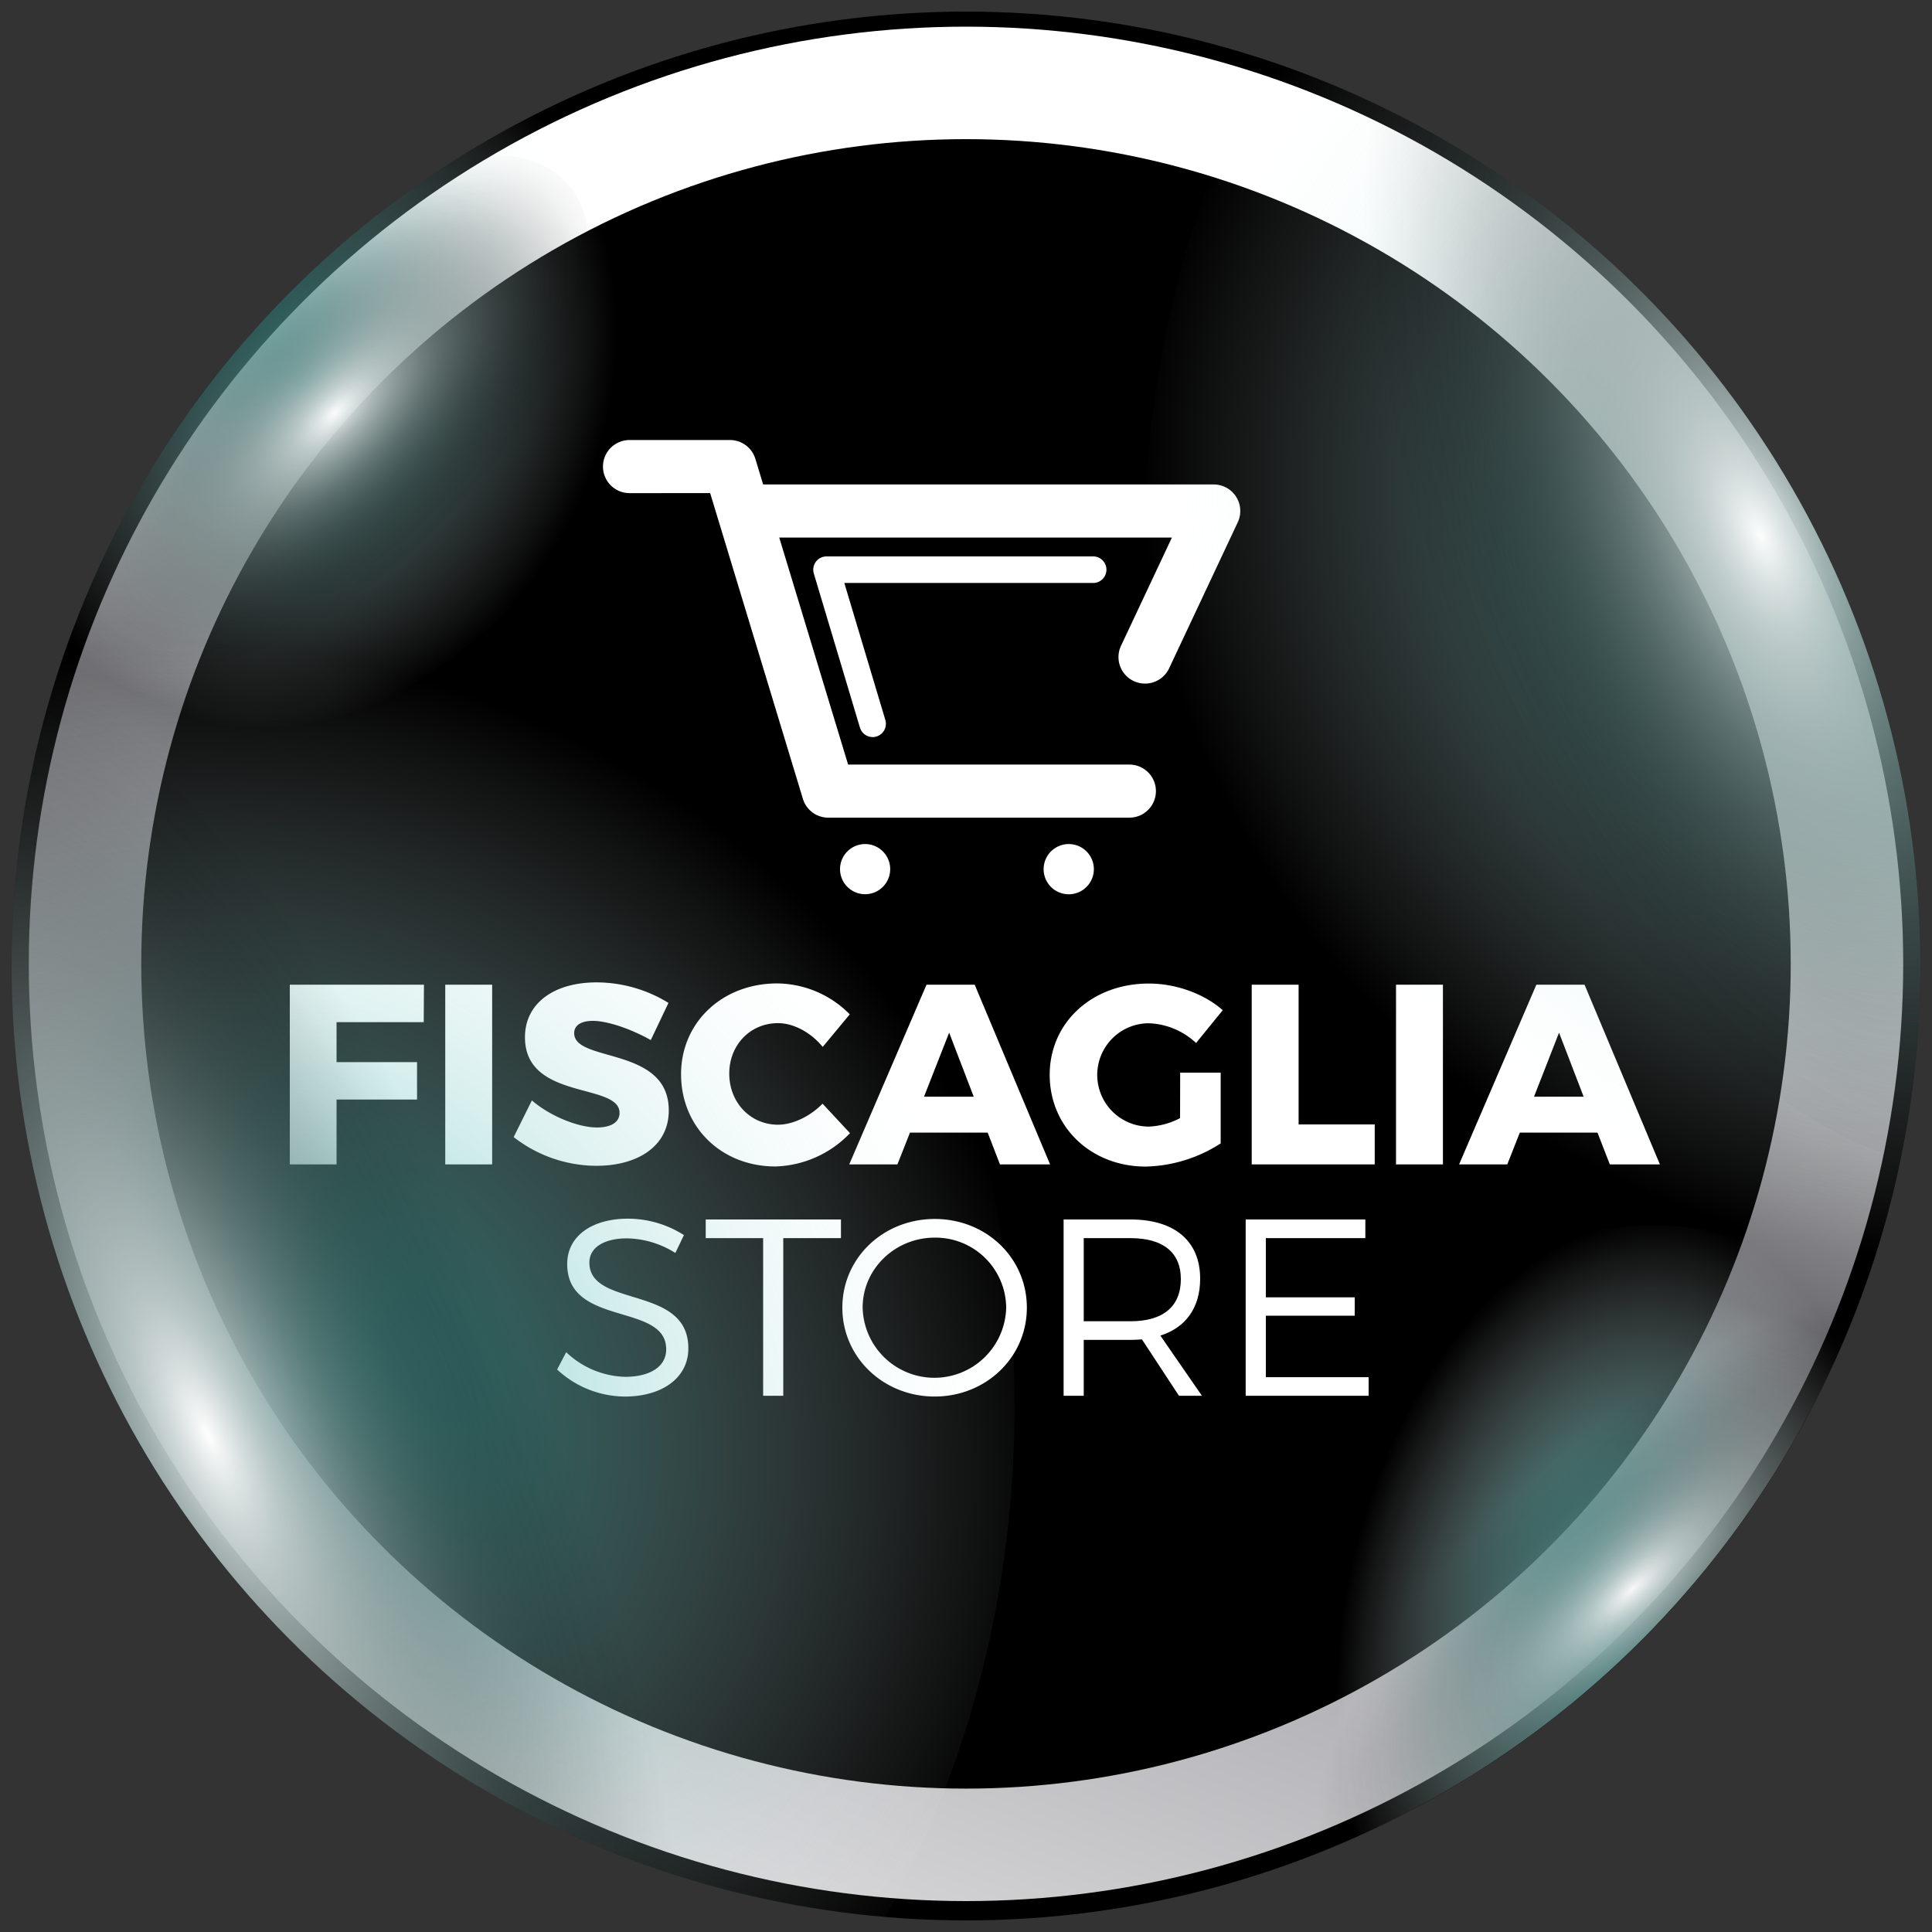
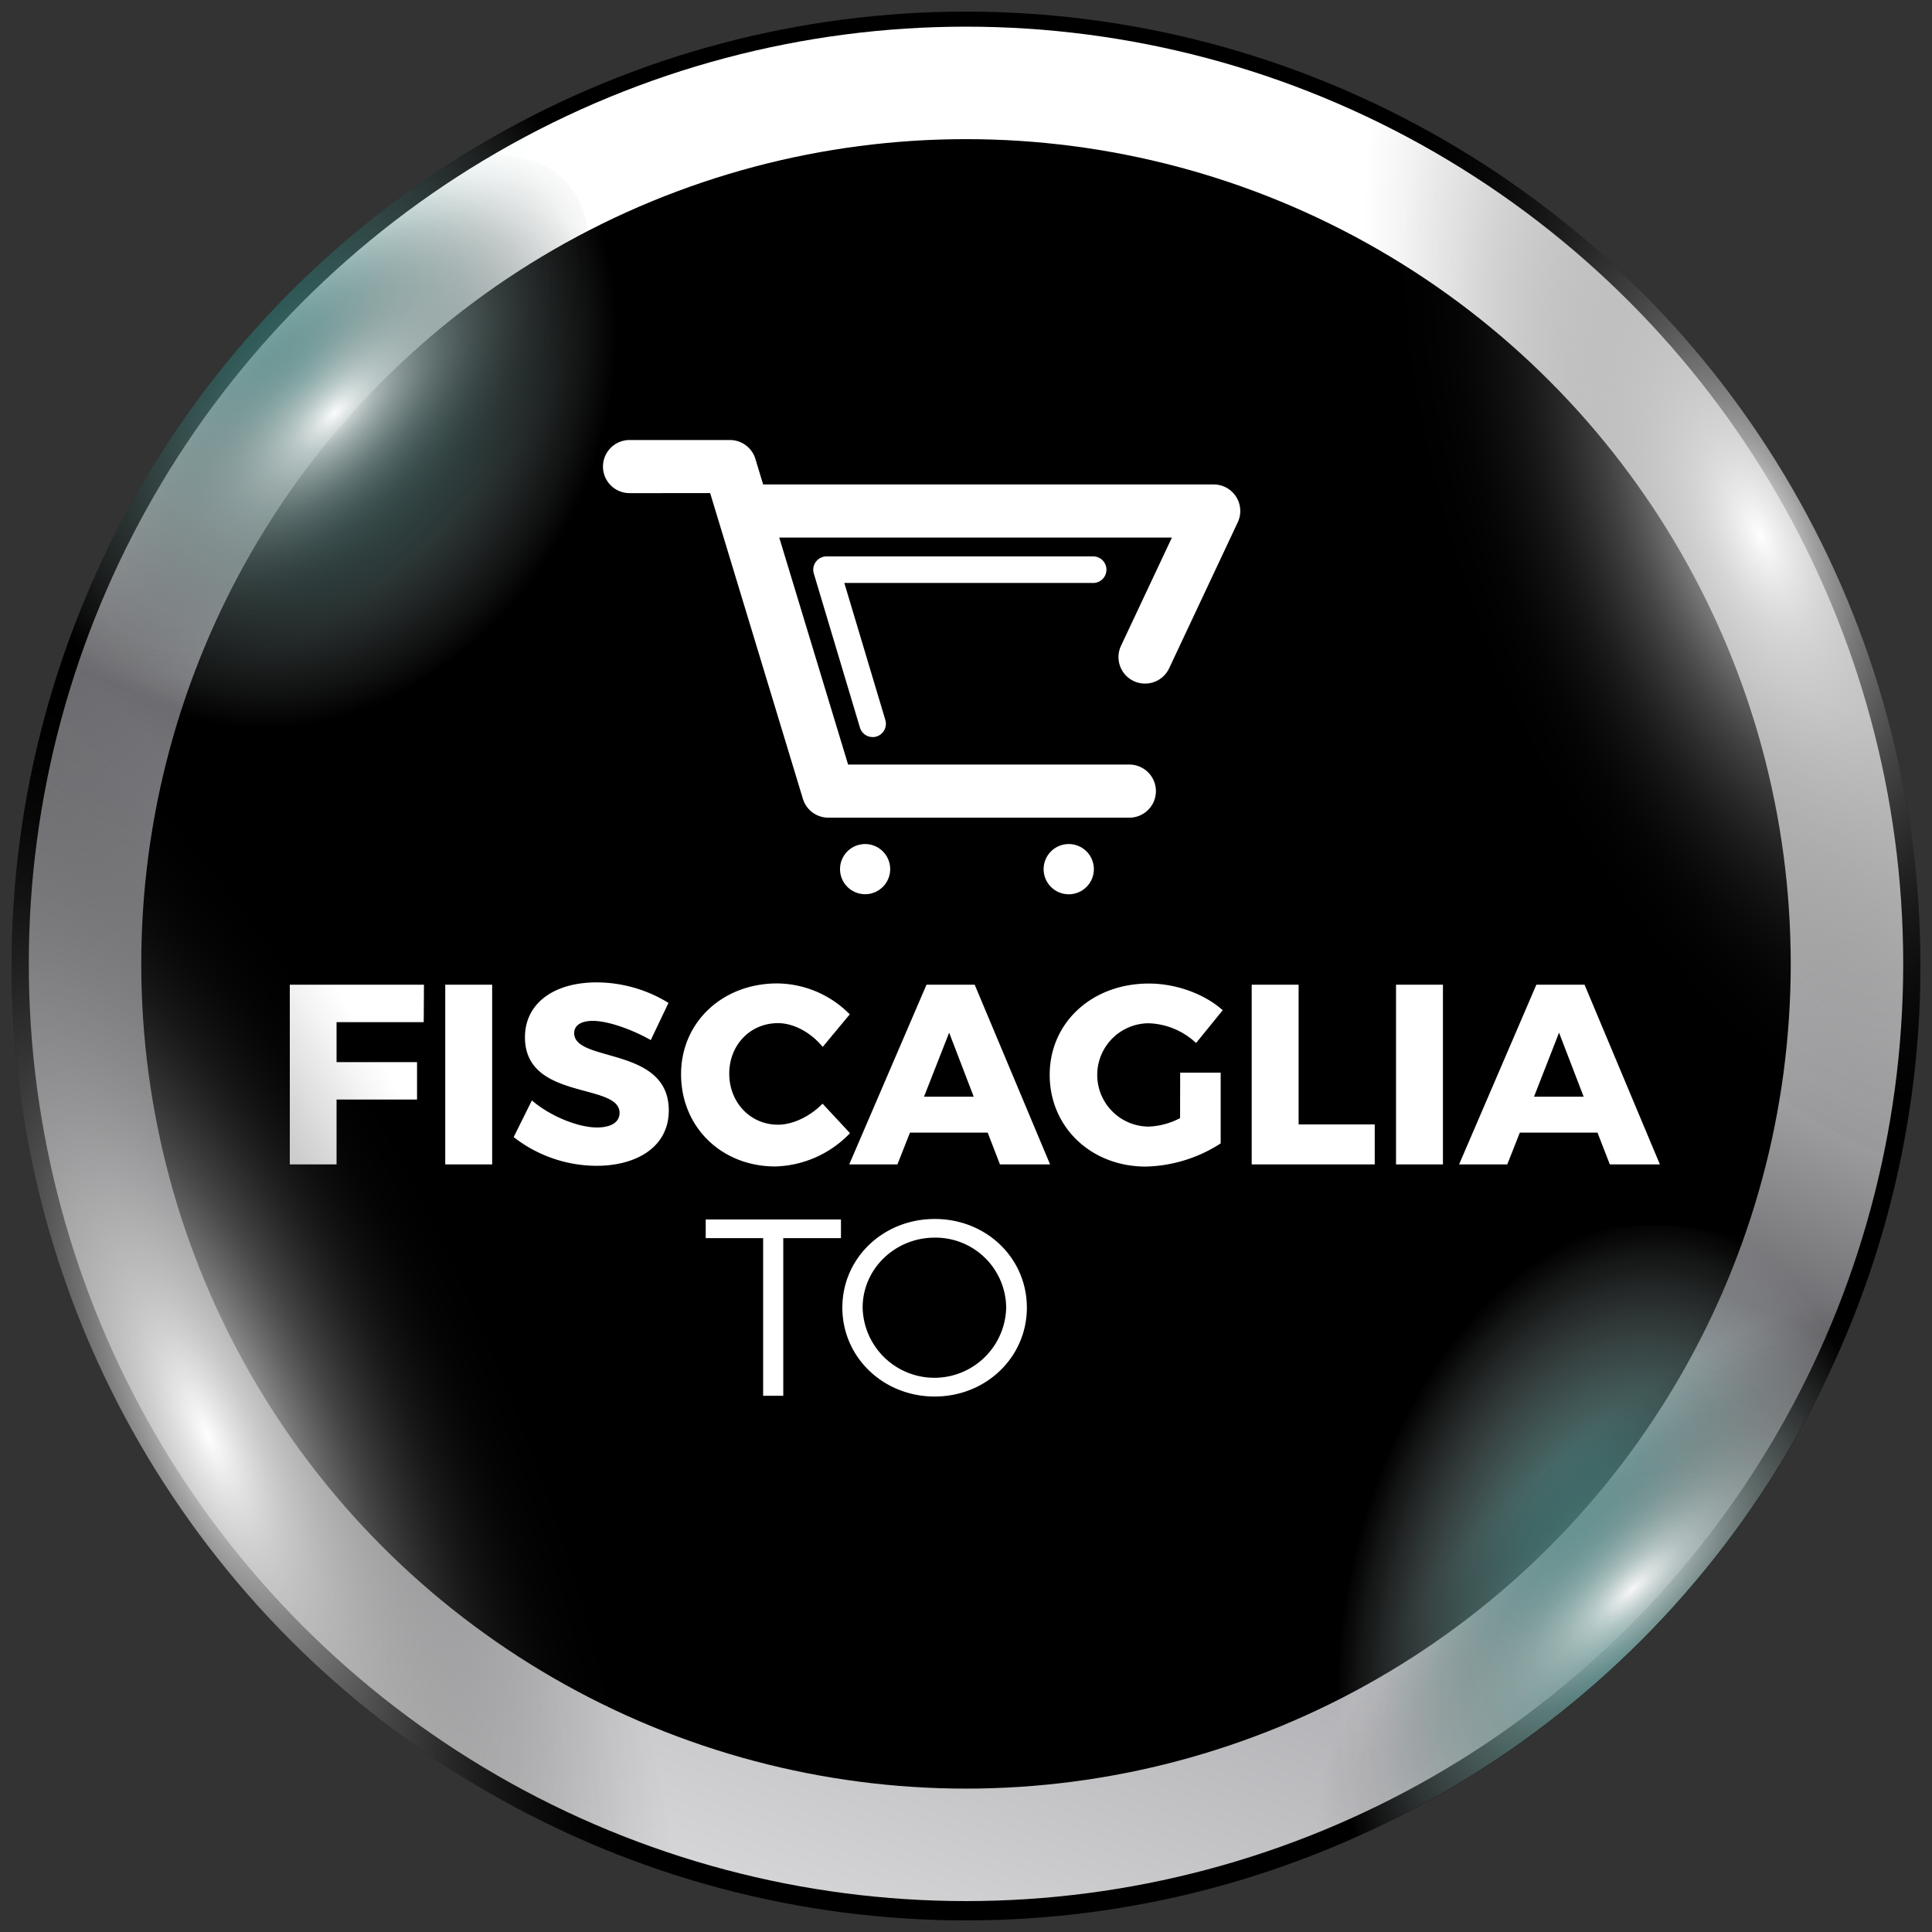
<svg xmlns="http://www.w3.org/2000/svg" xmlns:xlink="http://www.w3.org/1999/xlink" viewBox="0 0 500 500">
  <rect x="0" y="0" width="500" height="500" fill="#333333" stroke="none" />
  <defs>
    <style>.cls-1{fill:none;}.cls-2{isolation:isolate;}.cls-3{clip-path:url(#clip-path);}.cls-4{fill:url(#linear-gradient);}.cls-5{fill:#fff;}.cls-11,.cls-13,.cls-6{opacity:0.7;}.cls-11,.cls-13,.cls-6,.cls-9{mix-blend-mode:screen;}.cls-6{fill:url(#Sfumatura_senza_nome_19);}.cls-14,.cls-7{opacity:0.98;}.cls-10,.cls-12,.cls-14,.cls-7{mix-blend-mode:color-dodge;}.cls-7{fill:url(#radial-gradient);}.cls-8{opacity:0.94;}.cls-9{fill:url(#Sfumatura_senza_nome_24);}.cls-10{fill:url(#radial-gradient-2);}.cls-11{fill:url(#Sfumatura_senza_nome_2);}.cls-12{fill:url(#radial-gradient-3);}.cls-13{fill:url(#Sfumatura_senza_nome_19-2);}.cls-14{fill:url(#radial-gradient-4);}</style>
    <clipPath id="clip-path">
      <circle class="cls-1" cx="250" cy="250" r="247" />
    </clipPath>
    <linearGradient id="linear-gradient" x1="119.05" y1="593.92" x2="300.76" y2="115.93" gradientUnits="userSpaceOnUse">
      <stop offset="0" stop-color="#fff" />
      <stop offset="0.44" stop-color="#b4b3b7" />
      <stop offset="0.7" stop-color="#6c6c70" />
      <stop offset="1" stop-color="#fff" />
    </linearGradient>
    <radialGradient id="Sfumatura_senza_nome_19" cx="727.95" cy="-815.6" r="246.72" gradientTransform="matrix(0.91, 0.16, -0.05, 0.87, -219.46, 736.01)" gradientUnits="userSpaceOnUse">
      <stop offset="0" stop-color="#22a7a0" />
      <stop offset="0.84" stop-color="#fff" stop-opacity="0" />
    </radialGradient>
    <radialGradient id="radial-gradient" cx="302.92" cy="-1936.07" r="161.42" gradientTransform="matrix(0.03, 1.11, -0.52, 0.07, -562.9, -62.02)" gradientUnits="userSpaceOnUse">
      <stop offset="0" stop-color="#fefefe" />
      <stop offset="0.15" stop-color="#cbcbcb" stop-opacity="0.8" />
      <stop offset="0.39" stop-color="#848484" stop-opacity="0.52" />
      <stop offset="0.6" stop-color="#4b4b4b" stop-opacity="0.3" />
      <stop offset="0.77" stop-color="#222" stop-opacity="0.14" />
      <stop offset="0.91" stop-color="#090909" stop-opacity="0.04" />
      <stop offset="1" stop-opacity="0" />
    </radialGradient>
    <radialGradient id="Sfumatura_senza_nome_24" cx="700.5" cy="-577.82" r="109.34" gradientTransform="matrix(-1.05, 0.33, -0.37, -0.65, 936.69, -188.16)" gradientUnits="userSpaceOnUse">
      <stop offset="0" stop-color="#22a7a0" />
      <stop offset="0.86" stop-color="#fff" stop-opacity="0" />
    </radialGradient>
    <radialGradient id="radial-gradient-2" cx="401.25" cy="-1813.17" r="71.54" gradientTransform="matrix(-1.47, -0.04, 0.11, -0.53, 1208.15, -529.24)" xlink:href="#radial-gradient" />
    <radialGradient id="Sfumatura_senza_nome_2" cx="278.26" cy="-411.34" r="246.72" gradientTransform="matrix(0.91, 0.12, -0.03, 0.87, -195.25, 688.73)" gradientUnits="userSpaceOnUse">
      <stop offset="0" stop-color="#22a7a0" />
      <stop offset="0.91" stop-color="#fff" stop-opacity="0" />
    </radialGradient>
    <radialGradient id="radial-gradient-3" cx="256.41" cy="-1095.16" r="161.43" gradientTransform="matrix(0.04, 1.49, -0.52, 0.1, -528.45, 98.84)" xlink:href="#radial-gradient" />
    <radialGradient id="Sfumatura_senza_nome_19-2" cx="260.78" cy="-429.83" r="119.53" gradientTransform="matrix(-0.16, 0.78, -0.89, -0.05, -261.88, -124.9)" xlink:href="#Sfumatura_senza_nome_19" />
    <radialGradient id="radial-gradient-4" cx="258.62" cy="-1141.13" r="78.21" gradientTransform="matrix(-1.13, 0.04, -0.08, -0.53, 287.57, -504.8)" xlink:href="#radial-gradient" />
  </defs>
  <title>Mesa de trabajo 1</title>
  <g class="cls-2">
    <g id="Livello_2" data-name="Livello 2">
      <g class="cls-3">
        <circle cx="250" cy="249.45" r="262.78" />
        <circle class="cls-4" cx="250" cy="249.45" r="242.55" />
        <circle cx="250" cy="249.45" r="213.44" />
        <path class="cls-5" d="M109.72,254.84l-.06,9.69H87.1v10.35h20.83v9.68H87.1v16.79H75V254.84Z" />
        <path class="cls-5" d="M127.37,254.84v46.51H115.23V254.84Z" />
        <path class="cls-5" d="M153.44,264.2c-2.92,0-4.84,1.06-4.84,3.18,0,7.7,24.48,3.32,24.48,20,0,9.48-8.36,14.33-18.71,14.33a35,35,0,0,1-21.43-7.43l4.71-9.49c4.78,4.11,12,7,16.85,7,3.58,0,5.84-1.32,5.84-3.78,0-7.89-24.48-3.12-24.48-19.57,0-8.69,7.36-14.2,18.58-14.2A35.63,35.63,0,0,1,173,259.55l-4.58,9.62C163.52,266.39,157.29,264.2,153.44,264.2Z" />
        <path class="cls-5" d="M201.34,264.79c-7.17,0-12.61,5.64-12.61,13.07s5.44,13.21,12.61,13.21c3.85,0,8.29-2.13,11.54-5.44l7.1,7.63a27.77,27.77,0,0,1-19.3,8.62c-14,0-24.42-10.22-24.42-23.88,0-13.41,10.68-23.49,24.88-23.49a26.7,26.7,0,0,1,18.78,8l-7,8.43C209.83,267.18,205.39,264.79,201.34,264.79Z" />
-         <path class="cls-5" d="M255.61,293.12H235.5l-3.25,8.23H219.78l20-46.51h12.47l19.51,46.51H258.79ZM252,283.83l-6.36-16.58-6.51,16.58Z" />
+         <path class="cls-5" d="M255.61,293.12H235.5l-3.25,8.23H219.78l20-46.51h12.47l19.51,46.51H258.79M252,283.83l-6.36-16.58-6.51,16.58Z" />
        <path class="cls-5" d="M305.43,277.6h10.48v18.31a37.24,37.24,0,0,1-19.37,6c-14.2,0-24.88-10.22-24.88-23.75s10.95-23.62,25.67-23.62c7,0,14.34,2.65,19.11,6.9l-6.9,8.49a18.79,18.79,0,0,0-12.27-5.11,13.37,13.37,0,0,0,.13,26.74,19.1,19.1,0,0,0,8-2.19Z" />
        <path class="cls-5" d="M336.08,254.84V291h19.7v10.35H323.94V254.84Z" />
        <path class="cls-5" d="M373.43,254.84v46.51H361.29V254.84Z" />
        <path class="cls-5" d="M413.43,293.12h-20.1l-3.25,8.23H377.61l20-46.51h12.47l19.5,46.51H416.62Zm-3.58-9.29-6.37-16.58L397,283.83Z" />
-         <path class="cls-5" d="M162.24,320.49c-5.87,0-9.71,2.35-9.71,6.26,0,11.86,25.68,5.67,25.61,22.23,0,7.56-6.71,12.45-16.49,12.45a26,26,0,0,1-17.47-7l2.35-4.49a22.93,22.93,0,0,0,15.19,6.38c6.58,0,10.69-2.67,10.69-7.1.06-12.19-25.62-5.74-25.62-22.1,0-7.17,6.32-11.73,15.77-11.73A27.06,27.06,0,0,1,177,319.64l-2.22,4.63A24.07,24.07,0,0,0,162.24,320.49Z" />
        <path class="cls-5" d="M217.64,315.6v4.83H202.71v40.8H197.5v-40.8H182.64V315.6Z" />
        <path class="cls-5" d="M265.75,338.42c0,12.84-10.56,23-23.86,23S218,351.26,218,338.42s10.56-22.95,23.92-22.95S265.75,325.58,265.75,338.42Zm-42.5,0a18.58,18.58,0,0,0,37.15,0,18.29,18.29,0,0,0-18.51-18.12C231.72,320.3,223.25,328.31,223.25,338.42Z" />
-         <path class="cls-5" d="M305.12,361.23l-9.59-14.6c-.91.07-1.89.13-2.93.13H280.47v14.47h-5.21V315.6H292.6c11.41,0,18,5.61,18,15.32,0,7.5-3.71,12.65-10.3,14.73l10.76,15.58ZM292.6,341.94c8.28,0,13-3.72,13-10.89,0-7-4.69-10.62-13-10.62H280.47v21.51Z" />
-         <path class="cls-5" d="M353.35,315.6v4.83H327.6v15.32h23v4.75h-23v15.91h26.6v4.82H322.38V315.6Z" />
        <path class="cls-5" d="M292.25,211.61H214.36a6.87,6.87,0,0,1-6.57-4.87l-24-79.12H162.92a6.87,6.87,0,0,1,0-13.74h26a6.87,6.87,0,0,1,6.57,4.87l24,79.12h72.79a6.87,6.87,0,0,1,0,13.74Z" />
        <path class="cls-5" d="M296.33,176.91a6.86,6.86,0,0,1-6.21-9.79l13.17-28H192.5a6.87,6.87,0,0,1,0-13.74H314.11a6.87,6.87,0,0,1,6.22,9.79L302.55,173A6.87,6.87,0,0,1,296.33,176.91Z" />
        <path class="cls-5" d="M230.38,224.93a6.49,6.49,0,1,1-6.49-6.49A6.49,6.49,0,0,1,230.38,224.93Z" />
        <path class="cls-5" d="M283.09,224.93a6.5,6.5,0,1,1-6.5-6.49A6.5,6.5,0,0,1,283.09,224.93Z" />
        <path class="cls-5" d="M225.84,190.75a3.44,3.44,0,0,1-3.29-2.45l-11.94-39.89A3.44,3.44,0,0,1,213.9,144h69.19a3.44,3.44,0,0,1,0,6.87H218.51l10.62,35.47a3.45,3.45,0,0,1-3.29,4.42Z" />
-         <ellipse class="cls-6" cx="487.31" cy="142.87" rx="191.28" ry="233.77" />
        <ellipse class="cls-7" cx="453.73" cy="131.92" rx="84.07" ry="179.89" transform="translate(-16.34 179.99) rotate(-22.05)" />
        <g class="cls-8">
          <ellipse class="cls-9" cx="415.85" cy="418.38" rx="103.6" ry="84.78" transform="translate(-124.35 655.37) rotate(-68.86)" />
          <ellipse class="cls-10" cx="415" cy="408.83" rx="105.66" ry="37.75" transform="translate(-167.21 388.77) rotate(-42.6)" />
        </g>
-         <ellipse class="cls-11" cx="71.29" cy="363.95" rx="191.28" ry="233.77" />
        <ellipse class="cls-12" cx="52.79" cy="365.41" rx="84.5" ry="240.33" transform="translate(-142.52 52.1) rotate(-23.72)" />
        <ellipse class="cls-13" cx="78.14" cy="98.58" rx="115.58" ry="79.72" transform="translate(-46.82 84.13) rotate(-45)" />
        <ellipse class="cls-14" cx="82.37" cy="108.61" rx="88.87" ry="41.5" transform="translate(-52.32 87.67) rotate(-43.98)" />
      </g>
    </g>
  </g>
</svg>